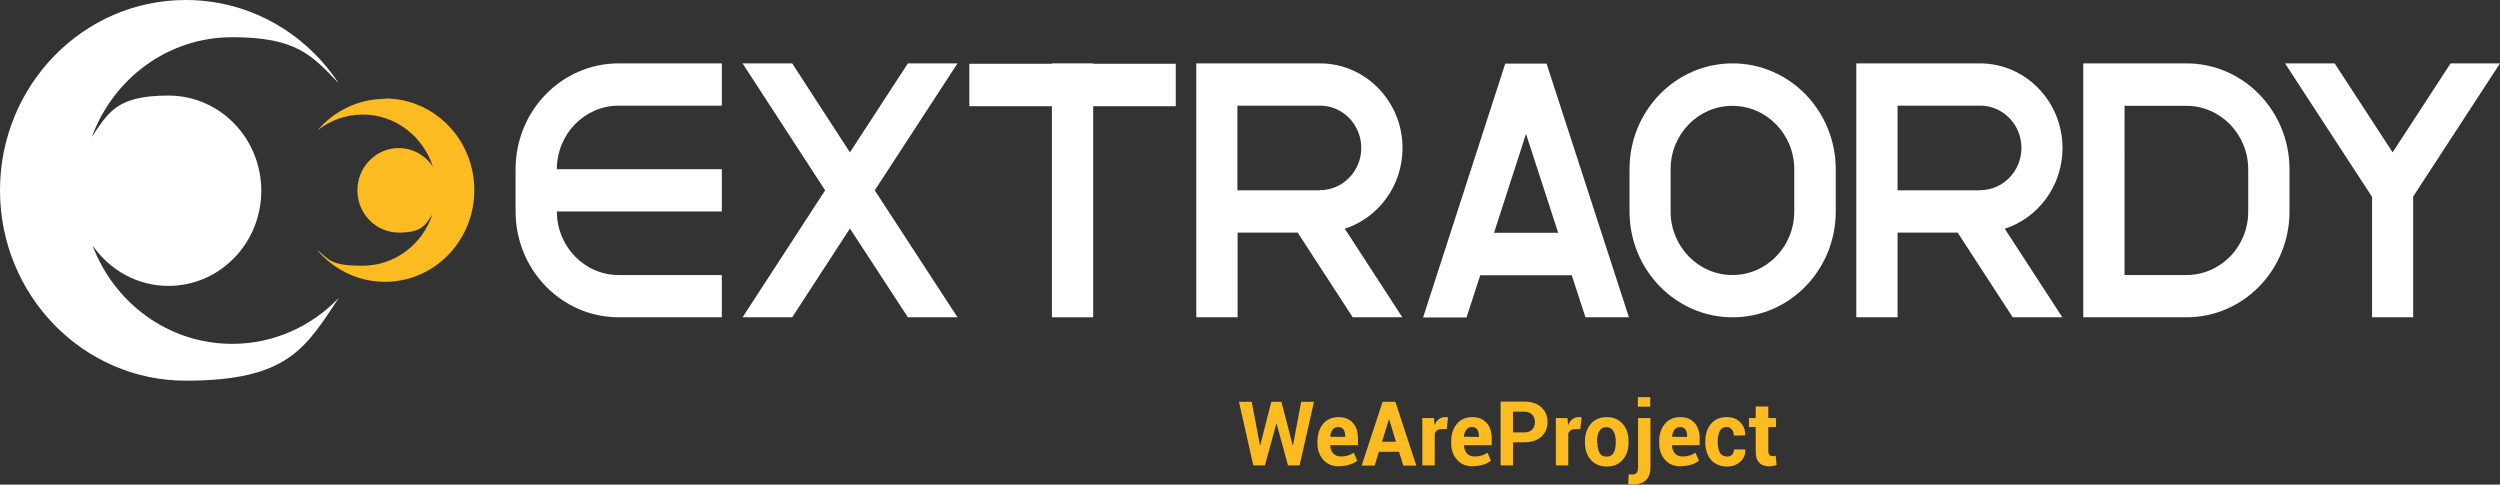
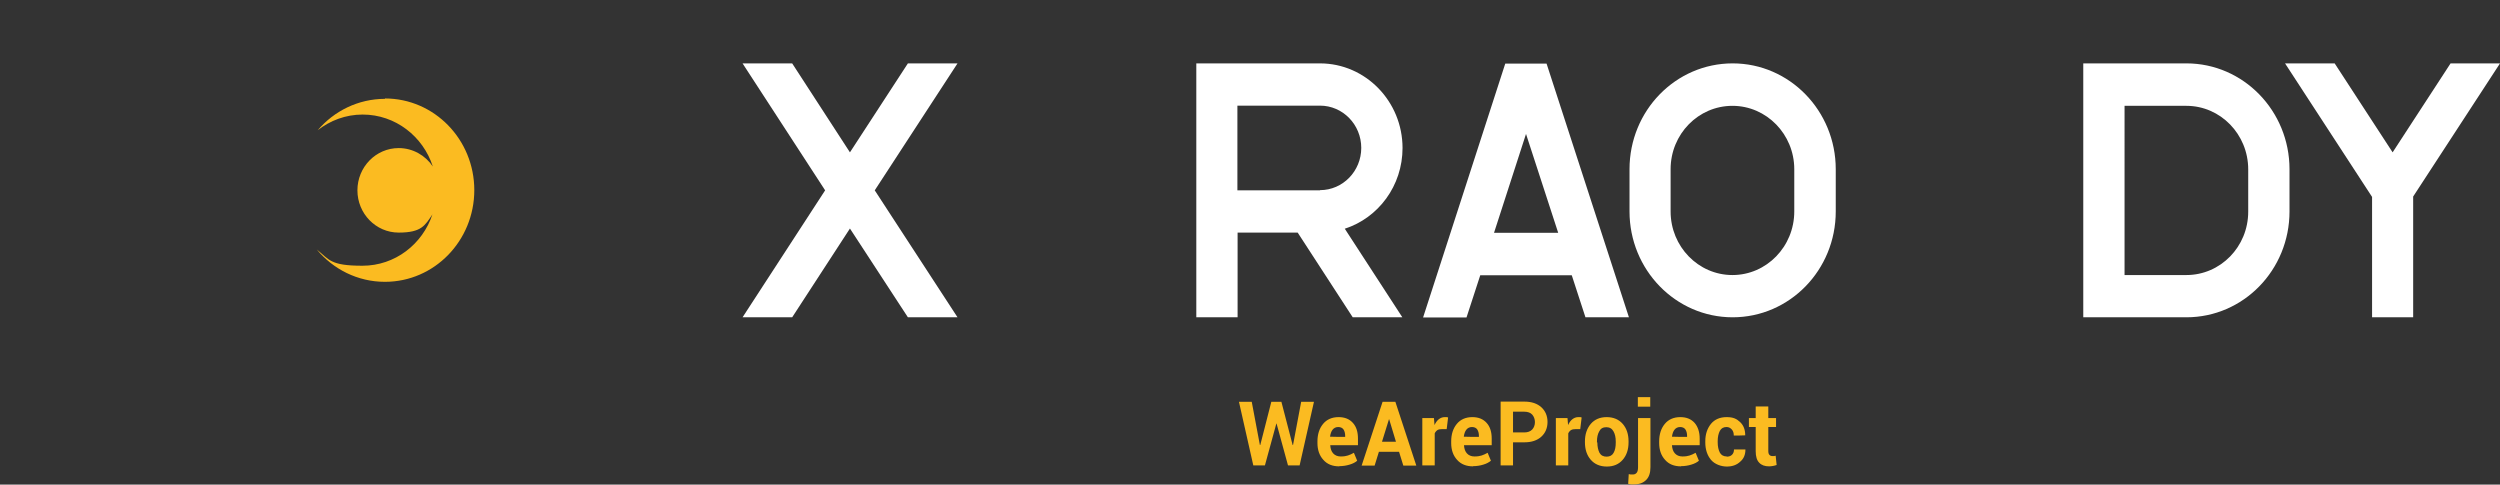
<svg xmlns="http://www.w3.org/2000/svg" id="uuid-39ce84f1-21be-435f-a036-cf453704c5d9" viewBox="0 0 1289.8 250">
  <rect x="0" y="0" width="1289.8" height="250" fill="#333333" stroke="none" />
  <defs>
    <style>.uuid-952f6b44-d6c1-49e7-8e4d-ea99c43cd3df{fill:#fff;}.uuid-c38911d4-7560-453a-bc3c-cd429564ef3f{fill:#fbbb21;}</style>
  </defs>
  <g id="uuid-ad614588-c0bc-4faa-843d-6f8fd1df2ddc">
    <path class="uuid-952f6b44-d6c1-49e7-8e4d-ea99c43cd3df" d="M1159.9,109.2h0c0,18.1-14.3,32.7-31.9,32.7h-31.9V54.6h31.9c17.6,0,31.9,14.7,31.9,32.8v21.8ZM1128,32.7h-53.2v131h53.2c29.4,0,53.2-24.4,53.2-54.6v-21.8c0-30.1-23.8-54.6-53.2-54.6" />
    <path class="uuid-952f6b44-d6c1-49e7-8e4d-ea99c43cd3df" d="M770.8,120.1l16.5-51,16.6,51h-33.1ZM818,163.7h22.4l-42.5-130.9h-21.3l-42.4,131h22.4l7.1-21.8h47.2l7.1,21.8Z" />
    <path class="uuid-952f6b44-d6c1-49e7-8e4d-ea99c43cd3df" d="M681,98.2h-42.6v-43.7h42.6c11.8,0,21.3,9.8,21.3,21.8s-9.5,21.8-21.3,21.8M723.6,76.4c0-24.1-19.1-43.7-42.6-43.7h-63.8v131h21.3v-43.7h31l28.4,43.7h25.6l-29.7-45.7c17.3-5.6,29.8-22.1,29.8-41.7" />
-     <path class="uuid-952f6b44-d6c1-49e7-8e4d-ea99c43cd3df" d="M1021.6,98.2h-42.6v-43.7h42.6c11.8,0,21.3,9.8,21.3,21.8s-9.5,21.8-21.3,21.8M1064.1,76.4c0-24.1-19.1-43.7-42.6-43.7h-63.8v131h21.3v-43.7h31l28.4,43.7h25.6l-29.7-45.7c17.3-5.6,29.8-22.1,29.8-41.7" />
-     <polygon class="uuid-952f6b44-d6c1-49e7-8e4d-ea99c43cd3df" points="606.6 32.9 564 32.9 564 32.7 542.7 32.7 542.7 32.9 500.1 32.9 500.1 54.8 542.7 54.8 542.7 163.7 564 163.7 564 54.8 606.6 54.8 606.6 32.9" />
    <path class="uuid-952f6b44-d6c1-49e7-8e4d-ea99c43cd3df" d="M861.9,109.1v-21.8c0-18.1,14.3-32.7,31.9-32.7s31.9,14.7,31.9,32.7v21.8c0,18.1-14.3,32.8-31.9,32.8s-31.9-14.7-31.9-32.8M893.9,163.7c29.4,0,53.2-24.4,53.2-54.6v-21.8c0-30.1-23.8-54.6-53.2-54.6s-53.2,24.4-53.2,54.6v21.8c0,30.1,23.8,54.6,53.2,54.6" />
    <polygon class="uuid-952f6b44-d6c1-49e7-8e4d-ea99c43cd3df" points="1264.3 32.7 1234.4 78.6 1204.5 32.7 1178.9 32.7 1223.8 101.6 1223.8 163.7 1245 163.7 1245 101.4 1289.8 32.7 1264.3 32.7" />
    <polygon class="uuid-952f6b44-d6c1-49e7-8e4d-ea99c43cd3df" points="383.1 163.7 408.7 163.7 438.5 117.9 468.4 163.7 494 163.7 451.3 98.2 494 32.7 468.4 32.7 438.5 78.6 408.7 32.7 383.1 32.7 425.7 98.2 383.1 163.7" />
-     <path class="uuid-952f6b44-d6c1-49e7-8e4d-ea99c43cd3df" d="M266,87.3v21.8c0,30.1,23.8,54.6,53.2,54.6h53.2v-21.8h-53.2c-17.6,0-31.9-14.7-31.9-32.8h85.1v-21.8h-85.1c0-18.1,14.3-32.8,31.9-32.8h53.2v-21.8h-53.2c-29.4,0-53.2,24.4-53.2,54.6" />
    <path class="uuid-c38911d4-7560-453a-bc3c-cd429564ef3f" d="M198.6,51c-13.8,0-26.3,6.3-34.7,16.2,6.4-5,14.4-8.1,23.2-8.1,16.9,0,31.2,11.3,36.2,26.8-3.8-5.7-10.3-9.5-17.6-9.5-11.8,0-21.3,9.8-21.3,21.8s9.5,21.8,21.3,21.8,13.6-3.7,17.4-9.4c-5.1,15.4-19.3,26.5-36.1,26.5s-17.1-3.2-23.6-8.4c8.5,10.2,21.1,16.7,35.2,16.7,25.5,0,46.1-21.2,46.1-47.3s-20.6-47.3-46.1-47.3" />
-     <path class="uuid-952f6b44-d6c1-49e7-8e4d-ea99c43cd3df" d="M47.6,126.4c8.7,12.7,23,21.1,39.3,21.1,26.5,0,47.9-22,47.9-49.1s-21.4-49.1-47.9-49.1-30.8,8.4-39.5,21.3c11-30,39.2-51.4,72.3-51.4s41,9.1,55,23.7C157.5,16.9,128.6,0,95.8,0,42.9,0,0,44,0,98.2s42.9,98.2,95.8,98.2,61.8-16.9,79-42.7c-14,14.6-33.5,23.7-55,23.7-33,0-61.1-21.2-72.2-51.1" />
    <polygon class="uuid-c38911d4-7560-453a-bc3c-cd429564ef3f" points="666.9 229.6 667.1 229.6 671.3 207.3 677.9 207.3 670.5 240.1 664.5 240.1 658.6 218.5 658.5 218.5 652.6 240.1 646.6 240.1 639.2 207.3 645.8 207.3 650 229.6 650.2 229.6 655.9 207.3 661.1 207.3 666.9 229.6" />
    <path class="uuid-c38911d4-7560-453a-bc3c-cd429564ef3f" d="M690.5,220.3c-1.3,0-2.3.5-3,1.4-.7.9-1.1,2.1-1.3,3.6h0c0,.1,7.8.1,7.8.1v-.5c0-1.4-.3-2.5-.9-3.4-.6-.8-1.5-1.2-2.8-1.2M691,240.6c-3.6,0-6.3-1.1-8.3-3.4-2-2.2-3-5.1-3-8.6v-.9c0-3.7,1-6.7,2.9-9,1.9-2.3,4.6-3.5,8-3.5,3.2,0,5.6,1,7.4,3s2.6,4.7,2.6,8.1v3.4h-14.3c.1,1.8.6,3.2,1.5,4.2.9,1,2.2,1.6,3.9,1.6s2.7-.2,3.7-.5c1-.3,2-.8,3.1-1.4l1.7,4.1c-.9.8-2.2,1.5-3.9,2-1.6.5-3.4.8-5.3.8" />
    <path class="uuid-c38911d4-7560-453a-bc3c-cd429564ef3f" d="M713,227.9h7.2l-3.5-11.6h-.1l-3.6,11.6ZM721.8,233.1h-10.4l-2.2,7.1h-6.7l10.8-32.9h6.6l10.8,32.9h-6.7l-2.2-7.1Z" />
    <path class="uuid-c38911d4-7560-453a-bc3c-cd429564ef3f" d="M746.3,221.4h-2.4c-.9,0-1.7.1-2.3.5-.6.4-1.1,1-1.4,1.7v16.5h-6.4v-24.4h6l.3,3.6c.6-1.3,1.3-2.3,2.2-3,.9-.7,1.9-1.1,3.1-1.1s.6,0,.9,0c.3,0,.6.1.8.2l-.7,5.8Z" />
    <path class="uuid-c38911d4-7560-453a-bc3c-cd429564ef3f" d="M759.5,220.3c-1.3,0-2.3.5-3,1.4-.7.9-1.1,2.1-1.3,3.6h0c0,.1,7.8.1,7.8.1v-.5c0-1.4-.3-2.5-.9-3.4-.6-.8-1.5-1.2-2.8-1.2M760,240.6c-3.5,0-6.3-1.1-8.3-3.4-2-2.2-3-5.1-3-8.6v-.9c0-3.7,1-6.7,2.9-9,1.9-2.3,4.6-3.5,8-3.5,3.2,0,5.6,1,7.4,3s2.6,4.7,2.6,8.1v3.4h-14.3c.1,1.8.6,3.2,1.5,4.2.9,1,2.2,1.6,3.9,1.6s2.7-.2,3.7-.5c1-.3,2-.8,3.1-1.4l1.7,4.1c-1,.8-2.2,1.5-3.9,2-1.6.5-3.4.8-5.3.8" />
    <path class="uuid-c38911d4-7560-453a-bc3c-cd429564ef3f" d="M780.6,223.1h5.8c1.8,0,3.1-.5,4.1-1.5.9-1,1.4-2.3,1.4-3.8s-.5-2.9-1.4-3.9c-.9-1-2.3-1.5-4.1-1.5h-5.8v10.8ZM780.6,228.2v11.9h-6.4v-32.9h12.3c3.7,0,6.6,1,8.7,2.9,2.1,1.9,3.2,4.5,3.2,7.6s-1.1,5.7-3.2,7.6c-2.1,1.9-5,2.9-8.7,2.9h-5.8Z" />
    <path class="uuid-c38911d4-7560-453a-bc3c-cd429564ef3f" d="M815.3,221.4h-2.4c-1,0-1.7.1-2.4.5-.6.4-1.1,1-1.4,1.7v16.5h-6.4v-24.4h6l.3,3.6c.6-1.3,1.3-2.3,2.2-3,.9-.7,1.9-1.1,3.1-1.1s.6,0,.9,0c.3,0,.6.1.8.2l-.7,5.8Z" />
    <path class="uuid-c38911d4-7560-453a-bc3c-cd429564ef3f" d="M824.1,228.2c0,2.2.4,4,1.1,5.4.8,1.4,2,2,3.7,2s2.9-.7,3.6-2c.8-1.4,1.1-3.1,1.1-5.3v-.5c0-2.2-.4-3.9-1.2-5.3-.8-1.4-2-2.1-3.7-2.1s-2.9.7-3.6,2.1c-.8,1.4-1.2,3.1-1.2,5.3v.5ZM817.7,227.7c0-3.6,1-6.6,3-9,2-2.3,4.7-3.5,8.2-3.5s6.3,1.2,8.3,3.5c2,2.3,3,5.3,3,9v.5c0,3.7-1,6.7-3,9-2,2.3-4.7,3.5-8.2,3.5s-6.3-1.2-8.3-3.5c-2-2.3-3-5.3-3-9v-.5Z" />
    <path class="uuid-c38911d4-7560-453a-bc3c-cd429564ef3f" d="M851.4,209.8h-6.4v-4.9h6.4v4.9ZM851.5,215.7v25.3c0,2.9-.7,5.1-2.2,6.6s-3.5,2.3-6.2,2.3-1.1,0-1.6,0c-.5,0-1-.2-1.5-.3l.3-5c.3,0,.7.2,1,.2.3,0,.7,0,1.1,0,.9,0,1.5-.3,2-.9.5-.6.7-1.6.7-2.9v-25.3h6.4Z" />
    <path class="uuid-c38911d4-7560-453a-bc3c-cd429564ef3f" d="M866.9,220.3c-1.3,0-2.3.5-3,1.4-.7.9-1.1,2.1-1.3,3.6h0c0,.1,7.8.1,7.8.1v-.5c0-1.4-.3-2.5-.9-3.4-.6-.8-1.5-1.2-2.8-1.2M867.3,240.6c-3.6,0-6.3-1.1-8.3-3.4-2-2.2-3-5.1-3-8.6v-.9c0-3.7,1-6.7,2.9-9,1.9-2.3,4.6-3.5,8-3.5,3.2,0,5.6,1,7.4,3,1.7,2,2.6,4.7,2.6,8.1v3.4h-14.3c.1,1.8.6,3.2,1.5,4.2.9,1,2.2,1.6,3.9,1.6s2.7-.2,3.7-.5c1-.3,2-.8,3.1-1.4l1.7,4.1c-.9.8-2.2,1.5-3.9,2-1.6.5-3.4.8-5.3.8" />
    <path class="uuid-c38911d4-7560-453a-bc3c-cd429564ef3f" d="M890.9,235.6c1.1,0,2-.3,2.7-1,.7-.7,1-1.6,1-2.7h5.9c0,2.6-.8,4.7-2.7,6.3-1.8,1.7-4.1,2.5-6.9,2.5s-6.2-1.1-8.2-3.5c-1.9-2.3-2.9-5.3-2.9-8.9v-.7c0-3.6,1-6.5,2.9-8.9,1.9-2.3,4.6-3.5,8.1-3.5s5.2.9,7,2.6c1.8,1.7,2.6,4,2.6,6.8h0c0,.1-5.9.1-5.9.1,0-1.3-.3-2.3-1-3.1-.7-.8-1.6-1.3-2.7-1.3-1.7,0-2.8.7-3.5,2-.7,1.4-1.1,3.1-1.1,5.2v.7c0,2.2.4,3.9,1.1,5.3.7,1.3,1.9,2,3.6,2" />
    <path class="uuid-c38911d4-7560-453a-bc3c-cd429564ef3f" d="M912.3,209.7v6h4v4.6h-4v12.4c0,.9.2,1.6.6,2,.4.4.9.6,1.5.6s.6,0,.9,0c.2,0,.5-.1.8-.2l.5,4.8c-.6.2-1.3.4-1.9.5-.6.1-1.3.2-2,.2-2.2,0-3.9-.6-5.1-1.9-1.2-1.2-1.8-3.2-1.8-5.9v-12.5h-3.5v-4.6h3.5v-6h6.4Z" />
  </g>
</svg>